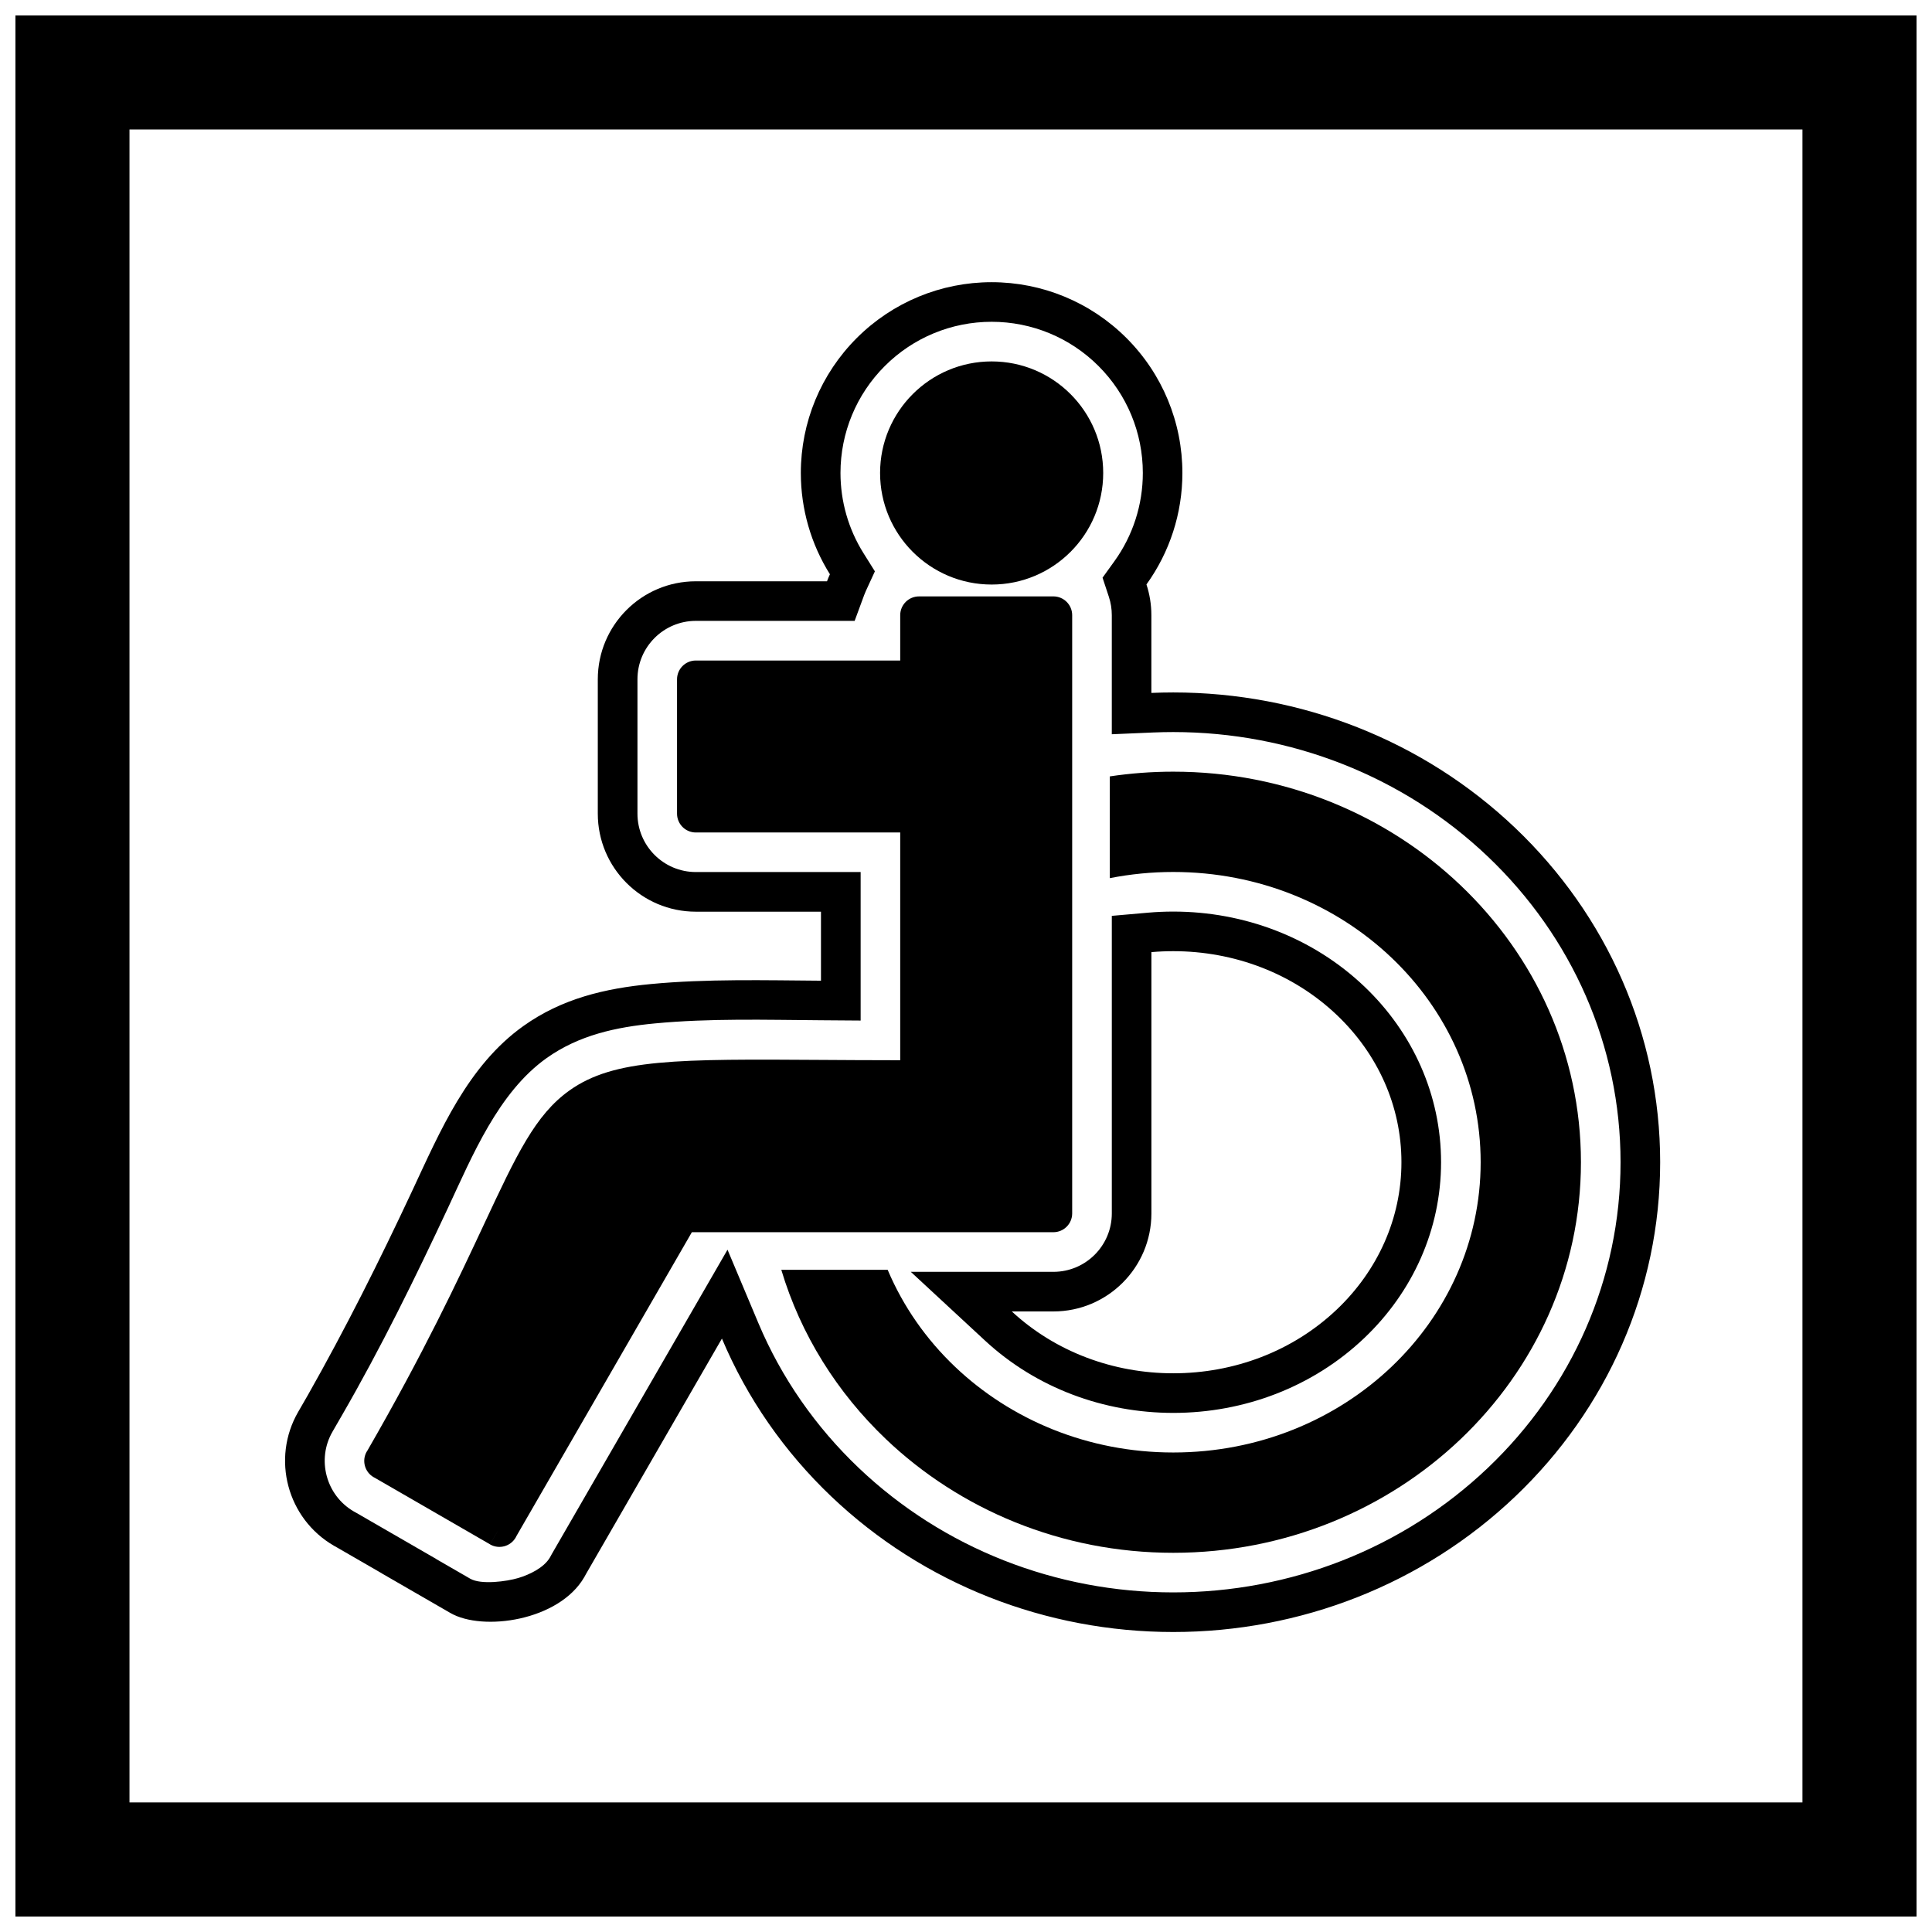
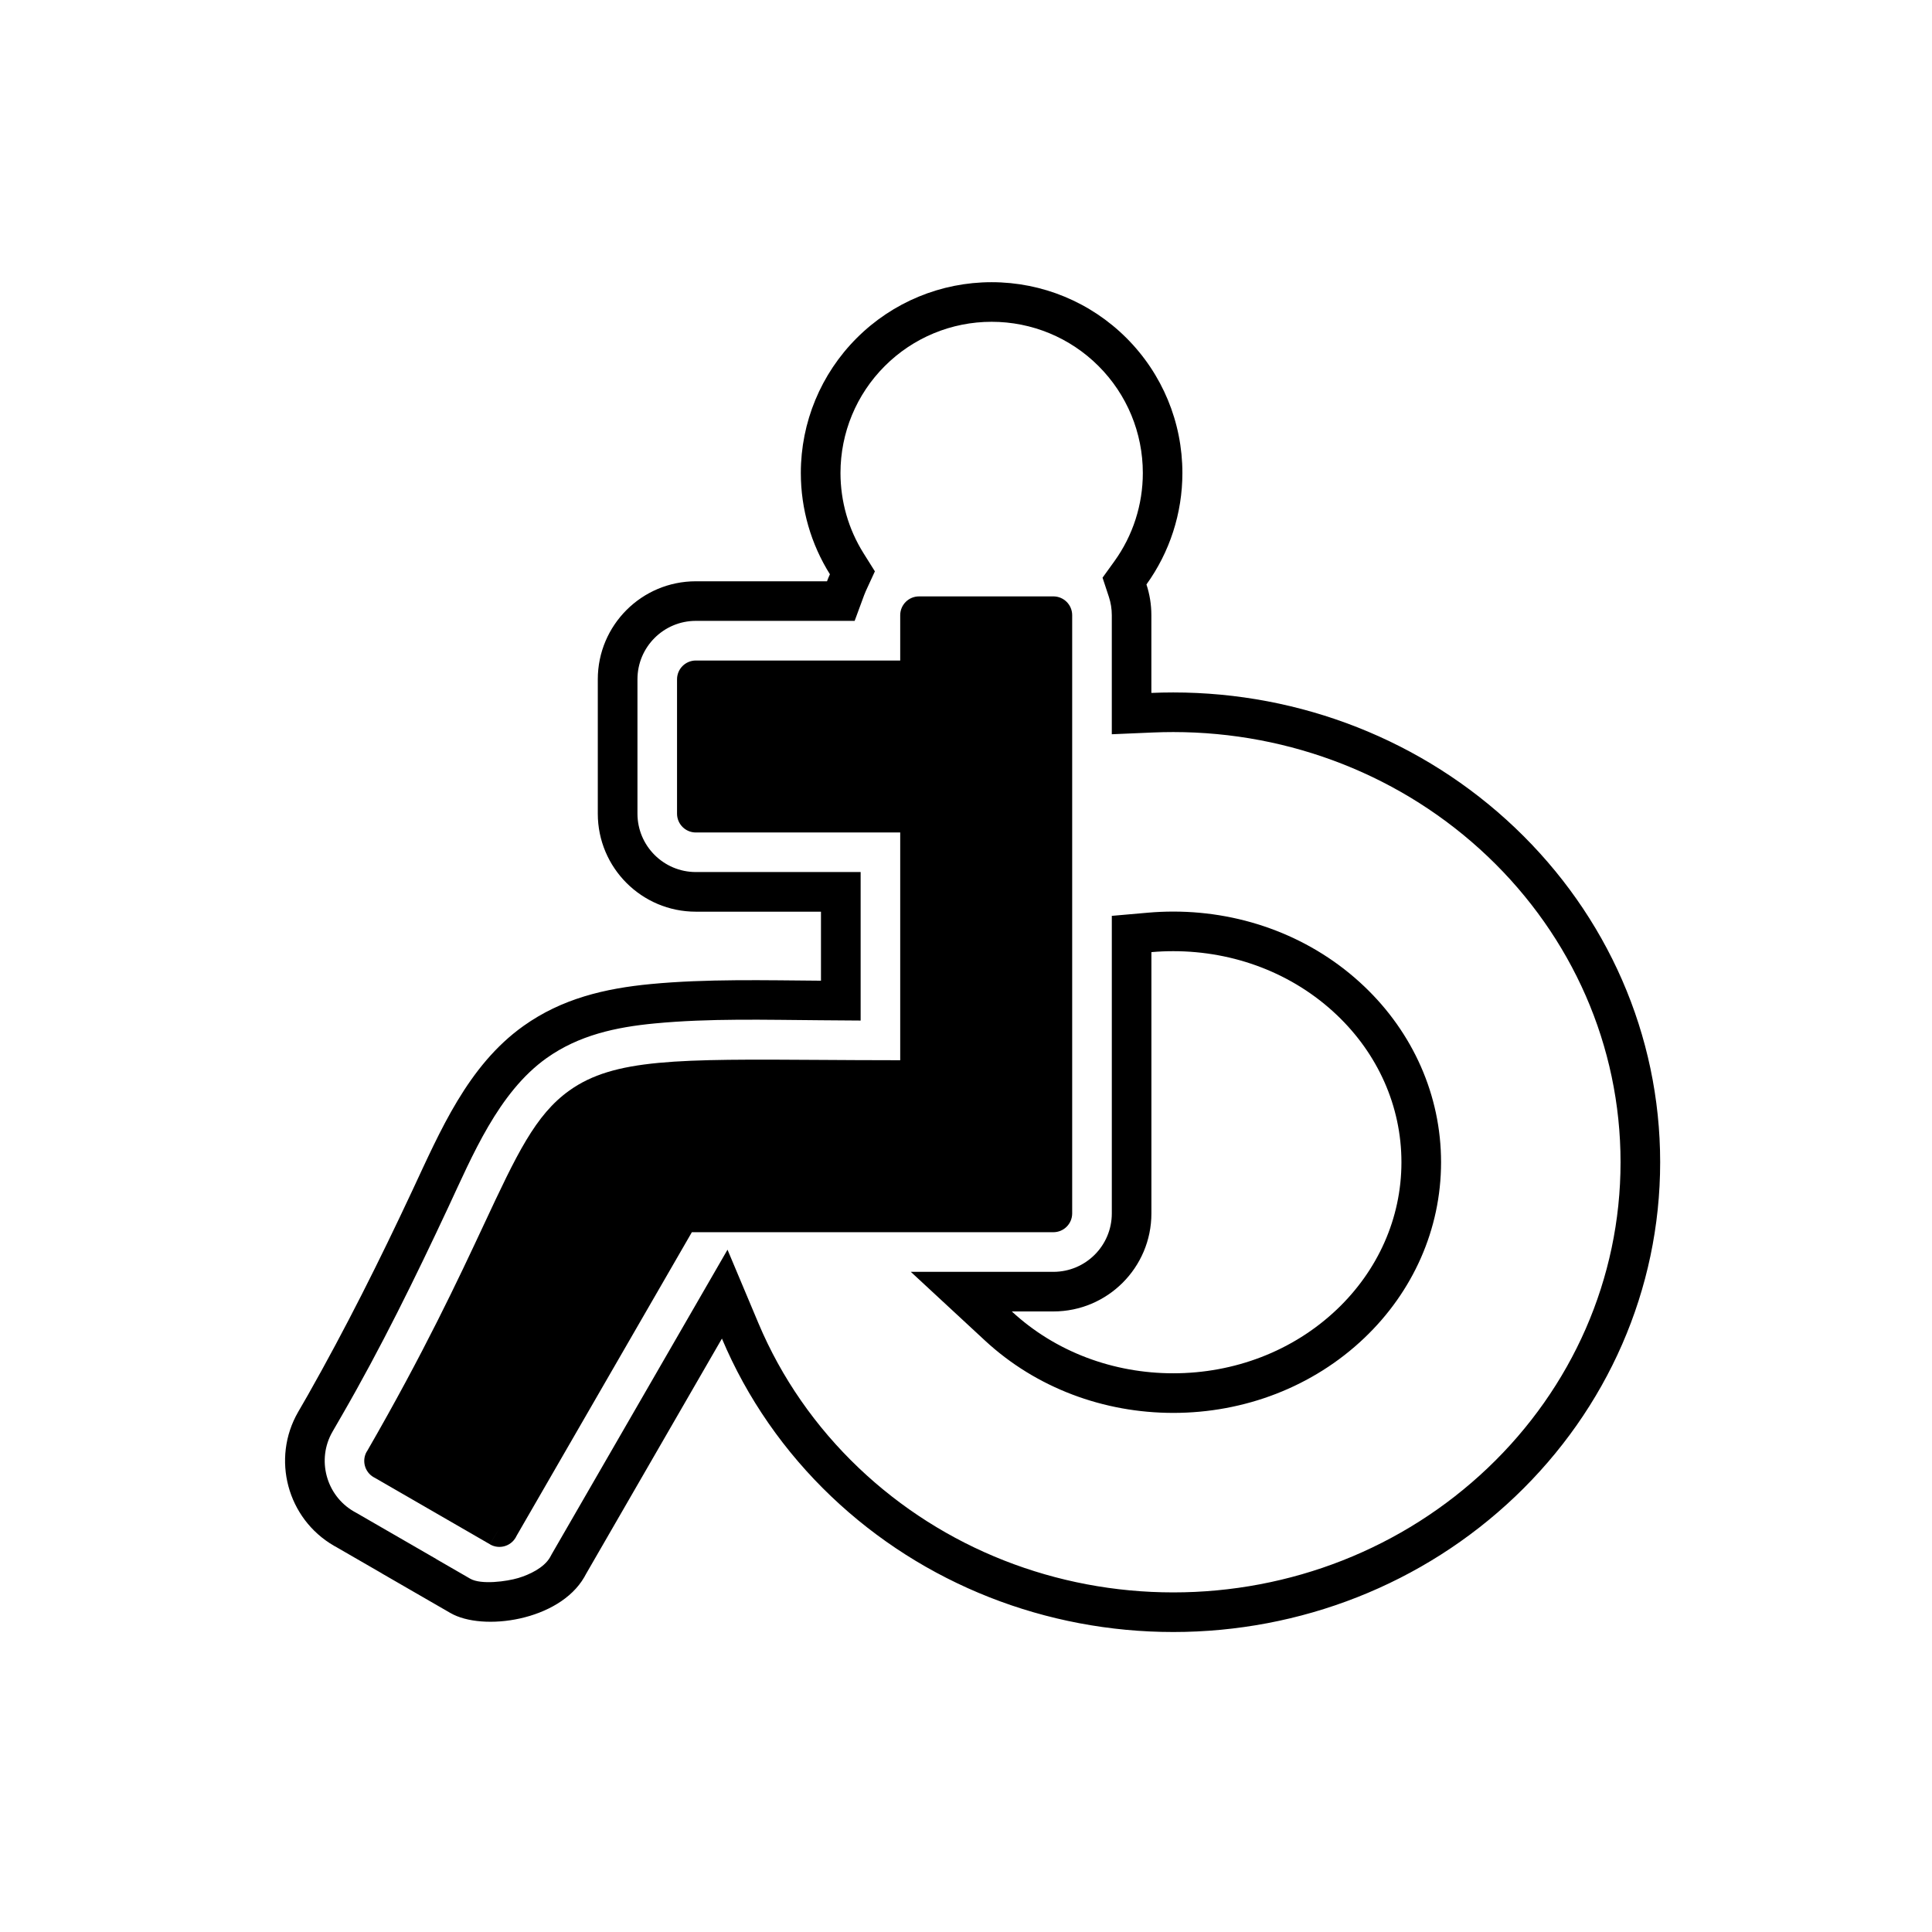
<svg xmlns="http://www.w3.org/2000/svg" width="800px" height="800px" version="1.1" viewBox="144 144 512 512">
  <defs>
    <clipPath id="a">
-       <path d="m148.09 148.09h503.81v503.81h-503.81z" />
-     </clipPath>
+       </clipPath>
  </defs>
  <g clip-path="url(#a)">
    <path d="m148.09 148.09h503.81v503.81h-503.81zm30.227 30.227h443.35v443.35h-443.35z" fill-rule="evenodd" />
  </g>
  <path d="m449.13 327.63c1.934-0.082 3.863-0.125 5.801-0.125 33.684 0 66.176 12.637 90.609 35.898 24.359 23.191 38.422 54.816 38.422 88.598s-14.062 65.402-38.422 88.598c-24.434 23.262-56.926 35.898-90.609 35.898s-66.176-12.637-90.609-35.898c-12.457-11.859-22.367-26.09-29.004-41.863l-36.004 62.359c-0.152 0.293-0.312 0.582-0.477 0.867-6.684 11.562-26.891 14.457-35.477 9.496l-18.18-10.496 0.008-0.012-12.027-6.945c-0.219-0.117-0.434-0.234-0.648-0.359-12.391-7.164-16.652-23.082-9.496-35.477l2.527-4.379c10.062-17.77 19-35.629 27.676-54.172 7.434-15.891 14.738-33.211 29.504-43.73 10.176-7.25 21.562-9.949 33.812-11.113 14.652-1.391 30.266-0.992 45.031-0.883v-18.289h-33.168c-14.34 0-25.977-11.637-25.977-25.977v-35.605c0-14.34 11.637-25.977 25.977-25.977h34.766c0.234-0.633 0.492-1.254 0.77-1.863-5-7.977-7.707-17.25-7.707-26.84 0-13.438 5.309-26.25 14.809-35.75s22.316-14.809 35.75-14.809c13.438 0 26.25 5.309 35.75 14.809s14.809 22.316 14.809 35.75c0 10.695-3.363 20.992-9.527 29.543 0.848 2.562 1.305 5.301 1.305 8.145v20.598zm-189.54 229.53 9.023 5.211c2.883 1.664 9.707 0.727 12.734-0.18 2.941-0.883 6.785-2.688 8.402-5.465 0.164-0.293 0.312-0.586 0.48-0.879l46.57-80.664 8.195 19.488c6.09 14.477 15.195 27.504 26.566 38.328 22.48 21.402 52.383 33.004 83.371 33.004 30.988 0 60.891-11.598 83.371-33.004 22.301-21.234 35.16-50.121 35.16-80.996 0-30.871-12.859-59.762-35.16-80.996-22.48-21.402-52.383-33.004-83.371-33.004-1.781 0-3.566 0.039-5.348 0.113l-10.945 0.469v-31.555c0-1.648-0.258-3.285-0.773-4.852l-1.68-5.086 3.133-4.344c4.918-6.82 7.543-14.992 7.543-23.406 0-10.652-4.203-20.797-11.734-28.328s-17.68-11.734-28.328-11.734c-10.648 0-20.797 4.203-28.328 11.734s-11.734 17.68-11.734 28.328c0 7.527 2.102 14.883 6.102 21.262l3.016 4.809-2.375 5.156c-0.168 0.363-0.32 0.73-0.457 1.105l-2.531 6.863h-42.078c-8.547 0-15.48 6.934-15.48 15.48v35.605c0 8.547 6.934 15.48 15.48 15.48h43.664v39.355l-10.574-0.078c-14.598-0.105-29.422-0.543-43.965 0.84-10.305 0.977-20.145 3.106-28.715 9.211-12.746 9.082-19.652 25.875-26.086 39.633-8.727 18.656-17.789 37.125-28.094 54.973l-2.527 4.379c-4.258 7.371-1.711 16.879 5.652 21.141 0.219 0.121 0.43 0.234 0.648 0.359l21.184 12.23-0.008 0.012zm188.63-171.29c2.231-0.195 4.473-0.293 6.715-0.293 18.77 0 36.98 6.856 50.621 19.844 12.848 12.234 20.34 28.777 20.34 46.586 0 17.805-7.492 34.352-20.34 46.582-13.641 12.988-31.852 19.844-50.621 19.844-18.438 0-36.355-6.613-49.922-19.188l-19.641-18.195h37.789c8.547 0 15.48-6.934 15.48-15.48v-78.859l9.582-0.84zm0.914 10.457v69.242c0 14.34-11.637 25.977-25.977 25.977h-11.016c11.621 10.766 26.984 16.391 42.789 16.391 16.074 0 31.695-5.82 43.383-16.949 10.754-10.238 17.082-24.035 17.082-38.984 0-14.945-6.324-28.742-17.082-38.984-11.688-11.129-27.309-16.949-43.383-16.949-1.938 0-3.871 0.082-5.801 0.254z" fill-rule="evenodd" />
  <path d="m387.55 302.05h35.605c2.754 0 4.984 2.231 4.984 4.984v158.53c0 2.754-2.231 4.984-4.984 4.984h-95.805l-46.473 80.496c-0.062 0.137-0.133 0.277-0.211 0.41-1.375 2.383-4.426 3.199-6.809 1.824l2.492-4.316-2.492 4.301-30.535-17.629c-0.102-0.051-0.203-0.102-0.301-0.16-2.383-1.375-3.199-4.426-1.824-6.809l0.02 0.012c15.16-26.258 24.277-45.746 31.02-60.16 8.668-18.531 13.598-29.066 22.672-35.531 11.863-8.453 28.621-8.344 67.461-8.094 5.207 0.035 10.906 0.07 20.195 0.082v-60.355h-54.16c-2.754 0-4.984-2.231-4.984-4.984v-35.605c0-2.754 2.231-4.984 4.984-4.984h54.16v-12.008c0-2.754 2.231-4.984 4.984-4.984z" />
-   <path d="m385.89 248.44c5.352-5.352 12.742-8.66 20.906-8.66s15.555 3.309 20.906 8.66c5.352 5.352 8.66 12.742 8.66 20.906 0 8.164-3.309 15.555-8.66 20.906-5.352 5.352-12.742 8.66-20.906 8.66s-15.555-3.309-20.906-8.66c-5.352-5.352-8.66-12.742-8.66-20.906 0-8.164 3.309-15.555 8.66-20.906z" />
-   <path d="m454.93 348.5c29.676 0 56.594 11.508 76.133 30.109 19.711 18.77 31.902 44.715 31.902 73.395 0 28.676-12.191 54.625-31.902 73.395-19.539 18.602-46.461 30.109-76.133 30.109s-56.594-11.508-76.133-30.109c-12.914-12.297-22.598-27.672-27.742-44.879h28.191c4.086 9.688 10.195 18.402 17.828 25.668 14.754 14.047 35.207 22.738 57.859 22.738s43.105-8.688 57.859-22.738c14.578-13.883 23.598-33.039 23.598-54.184 0-21.145-9.02-40.305-23.598-54.184-14.754-14.047-35.207-22.738-57.859-22.738-5.769 0-11.398 0.566-16.824 1.637v-26.965c5.484-0.824 11.102-1.254 16.824-1.254z" />
</svg>